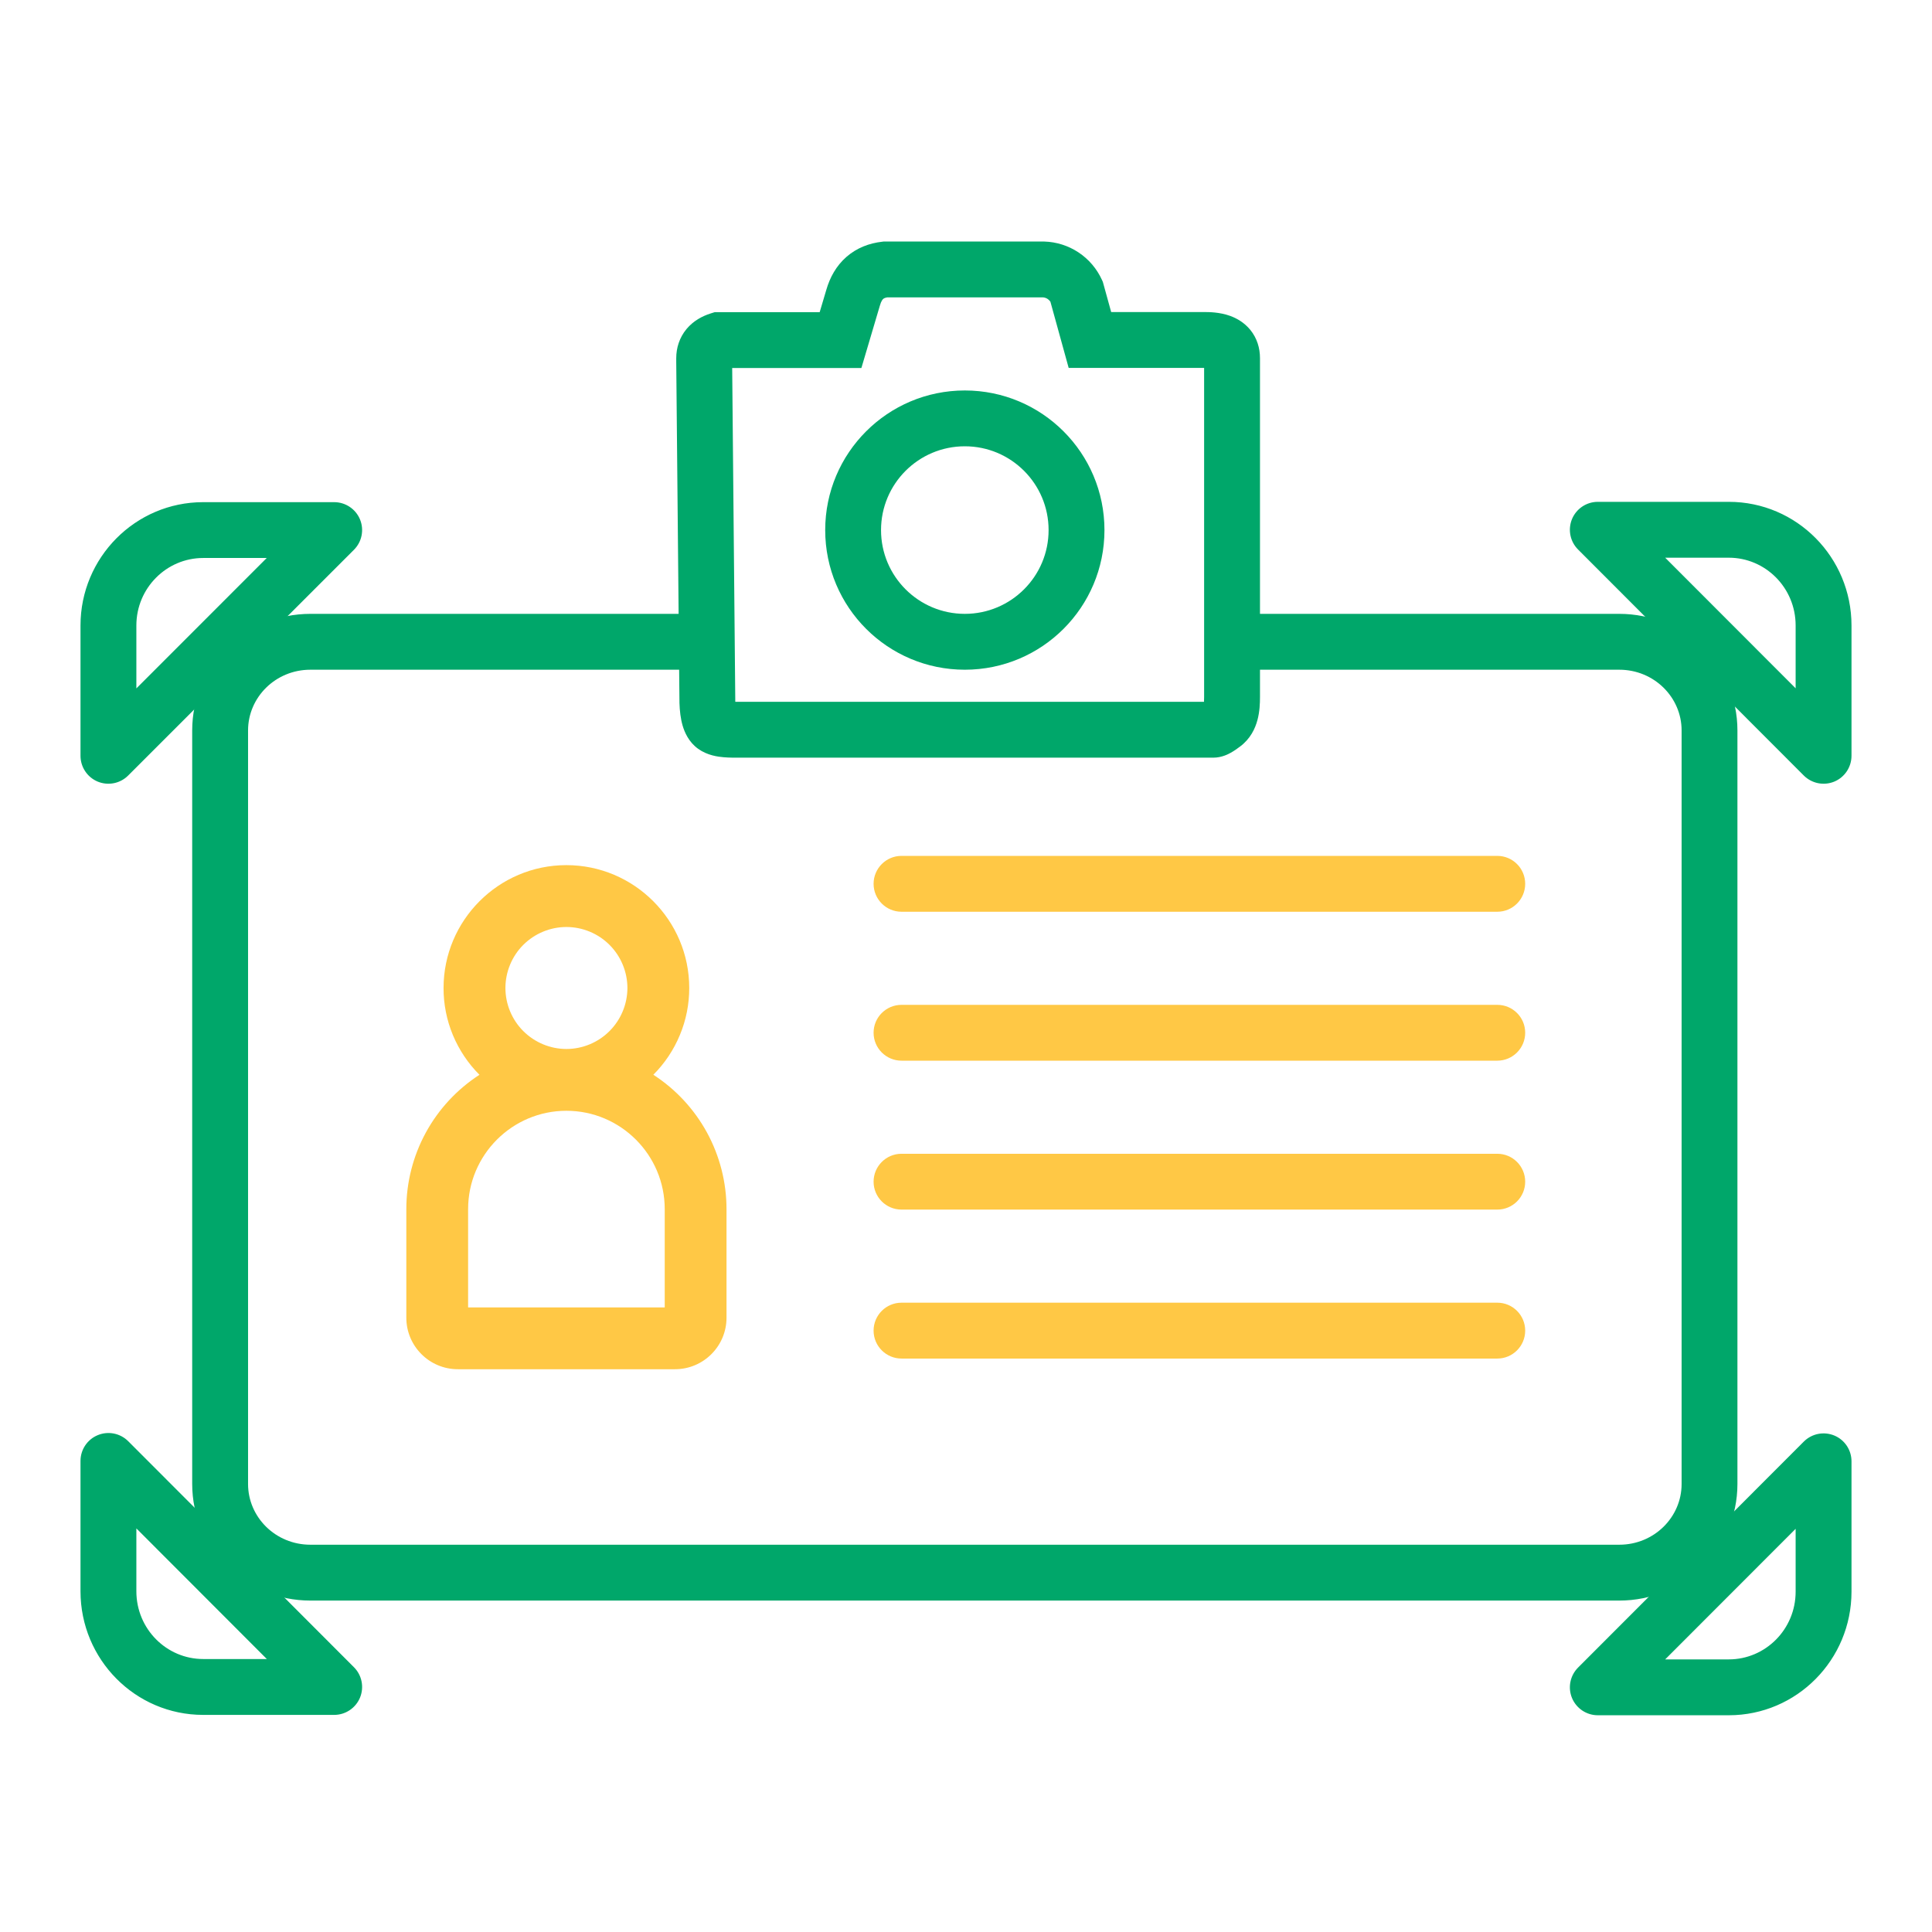
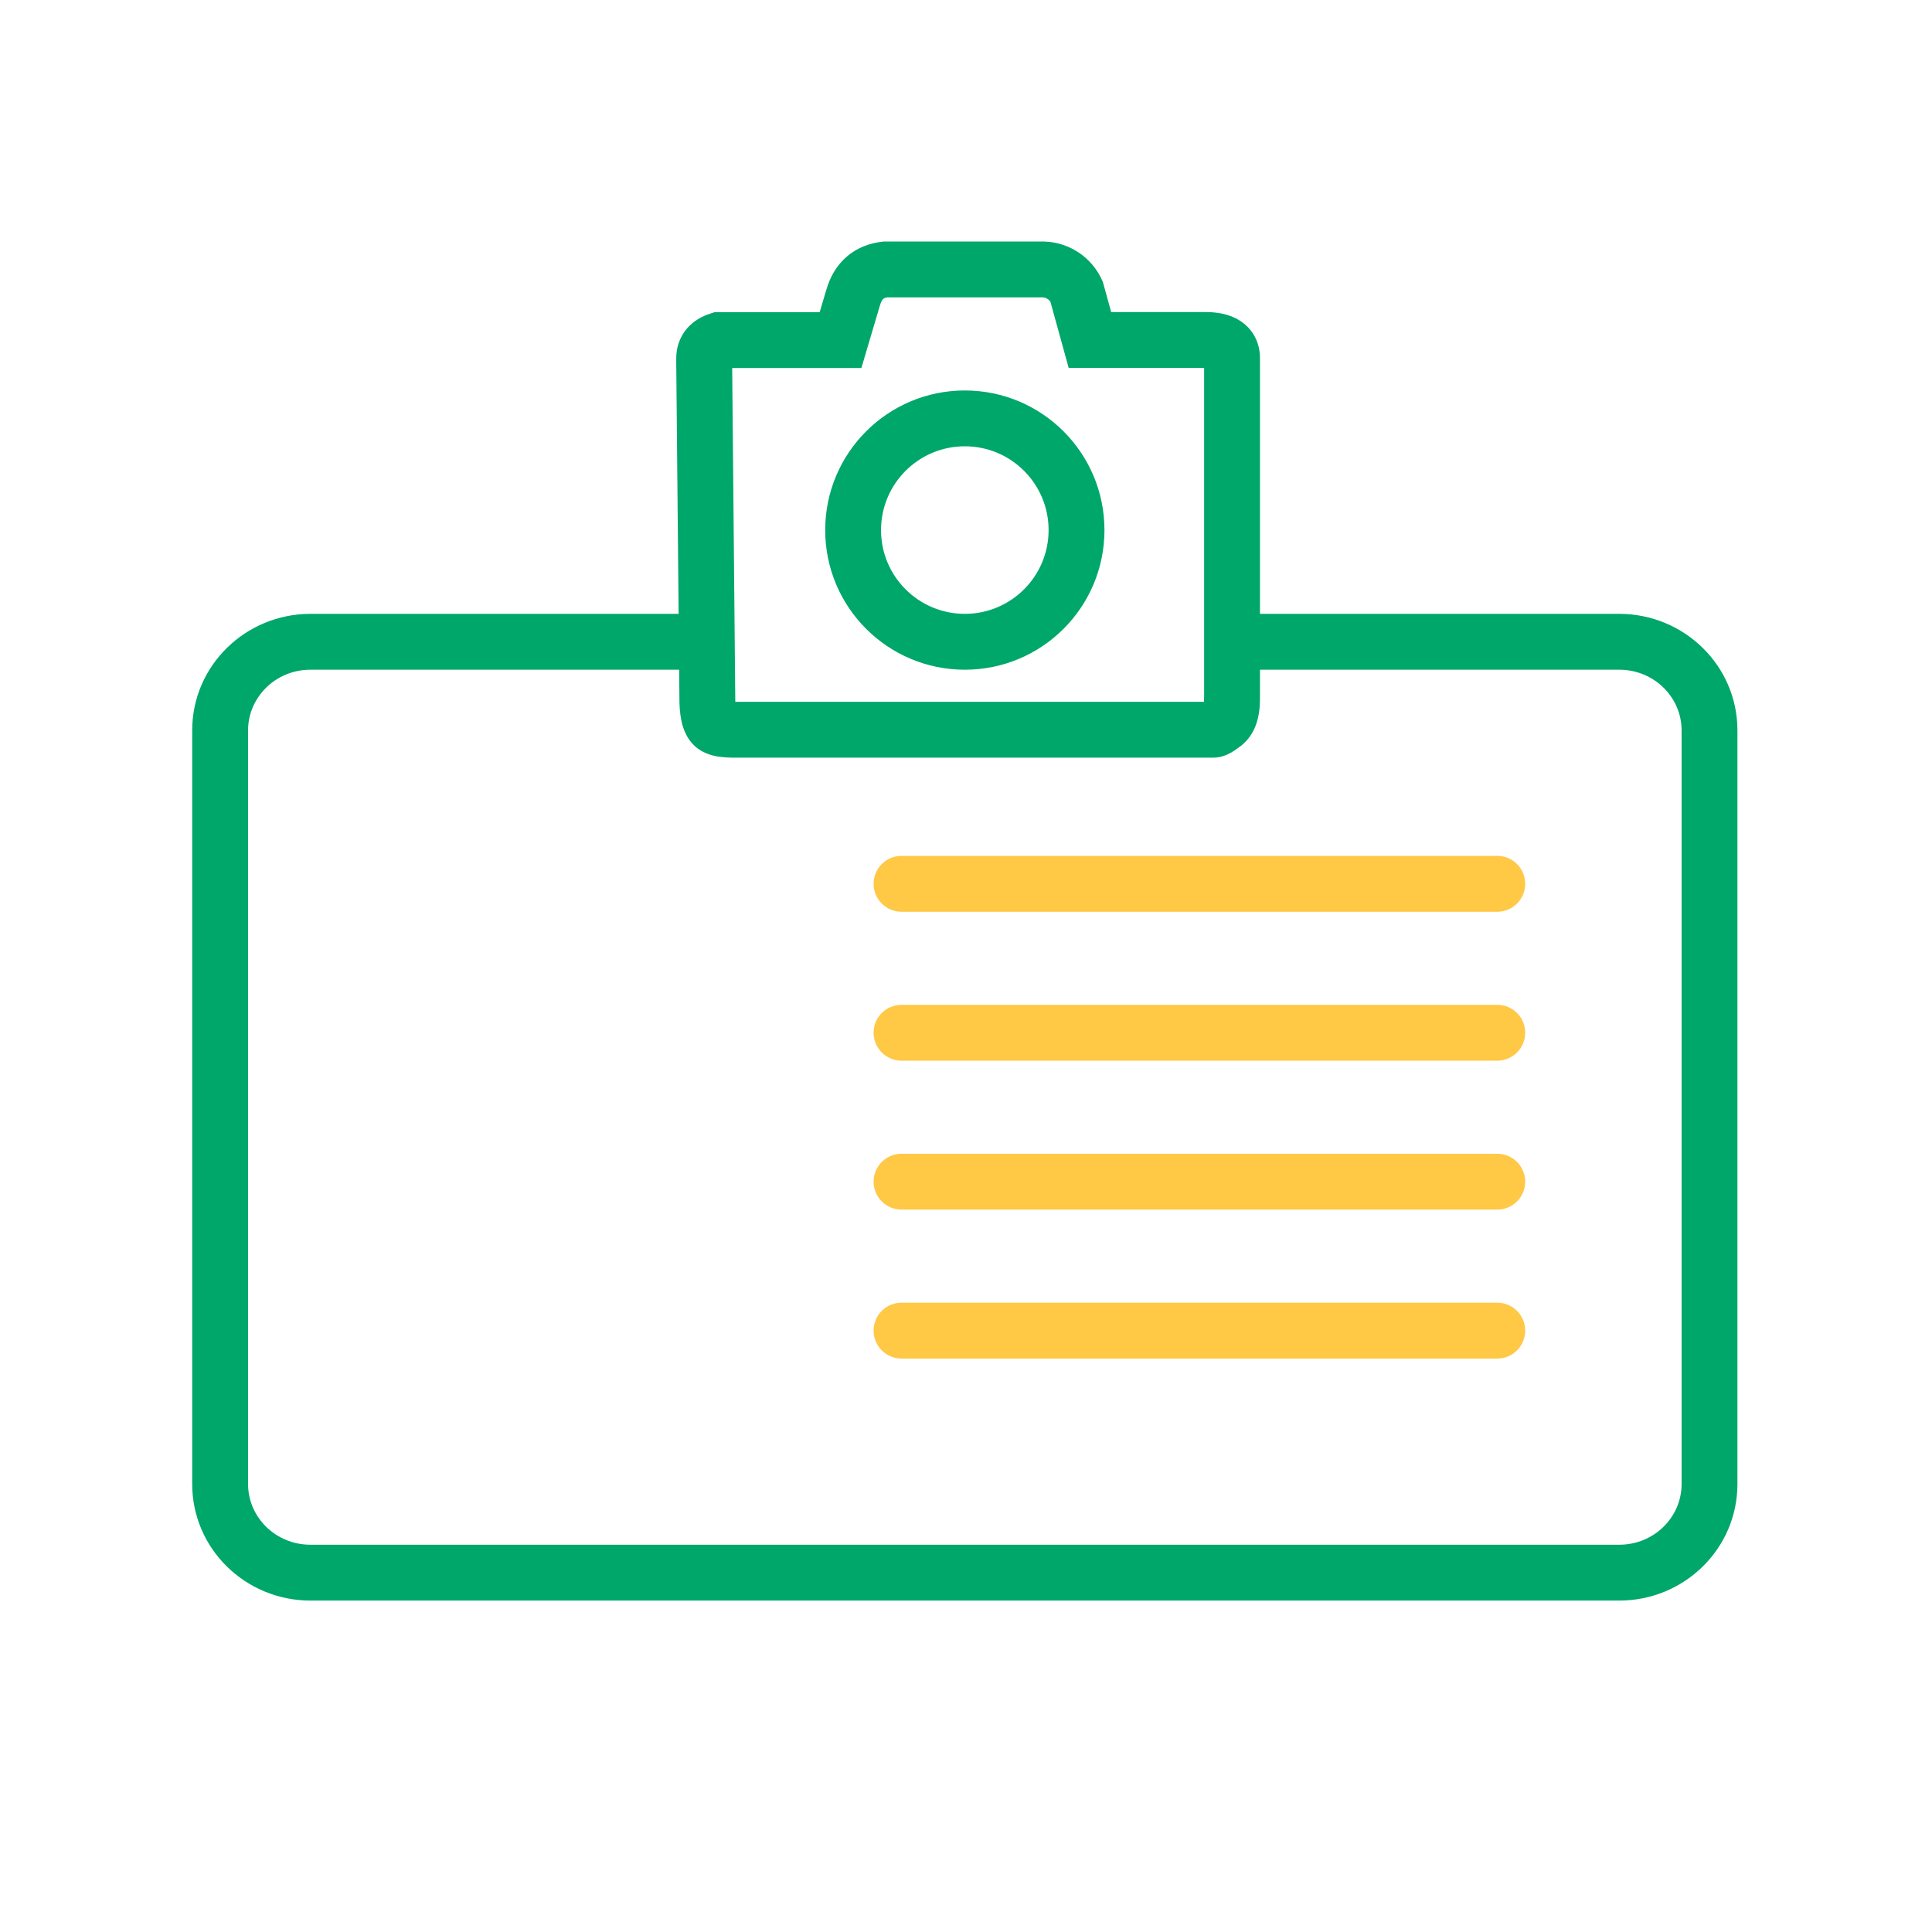
<svg xmlns="http://www.w3.org/2000/svg" viewBox="0 0 48 48" fill="none">
-   <path d="M16.232 26.702C16.515 26.419 16.739 26.083 16.892 25.713C17.046 25.344 17.124 24.948 17.124 24.547C17.124 22.864 15.755 21.494 14.071 21.494C12.388 21.494 11.02 22.865 11.02 24.548C11.019 24.948 11.098 25.345 11.251 25.714C11.405 26.084 11.629 26.42 11.912 26.703C11.355 27.063 10.896 27.558 10.579 28.14C10.261 28.724 10.095 29.377 10.095 30.041V32.738C10.095 33.444 10.668 34.018 11.375 34.018H16.77C17.476 34.018 18.05 33.445 18.05 32.738V30.041C18.05 29.376 17.883 28.723 17.566 28.14C17.248 27.557 16.789 27.062 16.232 26.702ZM14.072 23.031C14.474 23.032 14.859 23.191 15.143 23.475C15.427 23.759 15.587 24.145 15.588 24.546C15.587 24.948 15.427 25.333 15.143 25.617C14.859 25.901 14.474 26.061 14.072 26.062C13.671 26.061 13.286 25.901 13.001 25.617C12.717 25.333 12.558 24.948 12.557 24.546C12.558 24.145 12.717 23.759 13.001 23.475C13.286 23.191 13.671 23.032 14.072 23.031ZM16.515 32.482H11.63V30.04C11.63 28.694 12.725 27.597 14.072 27.597C15.419 27.597 16.515 28.693 16.515 30.04V32.482Z" fill="#FFC845" class="theme-color" />
  <path fill-rule="evenodd" clip-rule="evenodd" d="M21.704 21.958C21.704 21.575 22.015 21.264 22.398 21.264H37.2C37.583 21.264 37.893 21.575 37.893 21.958C37.893 22.341 37.583 22.652 37.2 22.652H22.398C22.015 22.652 21.704 22.341 21.704 21.958ZM21.704 25.658C21.704 25.275 22.015 24.965 22.398 24.965H37.2C37.583 24.965 37.893 25.275 37.893 25.658C37.893 26.041 37.583 26.352 37.2 26.352H22.398C22.015 26.352 21.704 26.041 21.704 25.658ZM21.704 29.359C21.704 28.976 22.015 28.665 22.398 28.665H37.2C37.583 28.665 37.893 28.976 37.893 29.359C37.893 29.742 37.583 30.052 37.2 30.052H22.398C22.015 30.052 21.704 29.742 21.704 29.359ZM21.704 33.059C21.704 32.676 22.015 32.365 22.398 32.365H37.2C37.583 32.365 37.893 32.676 37.893 33.059C37.893 33.442 37.583 33.753 37.2 33.753H22.398C22.015 33.753 21.704 33.442 21.704 33.059Z" fill="#FFC845" class="theme-color" />
  <path fill-rule="evenodd" clip-rule="evenodd" d="M7.712 16.639C6.844 16.639 6.163 17.326 6.163 18.147V36.87C6.163 37.691 6.844 38.378 7.712 38.378H40.23C41.098 38.378 41.779 37.692 41.779 36.87V18.147C41.779 17.326 41.098 16.639 40.23 16.639H30.736V15.251H40.23C41.84 15.251 43.166 16.536 43.166 18.147V36.87C43.166 38.482 41.84 39.766 40.23 39.766H7.712C6.102 39.766 4.775 38.481 4.775 36.87V18.147C4.775 16.536 6.102 15.251 7.712 15.251H17.782V16.639H7.712Z" fill="#00A76A" />
  <path fill-rule="evenodd" clip-rule="evenodd" d="M23.971 11.088C22.821 11.088 21.889 12.02 21.889 13.17C21.889 14.319 22.821 15.251 23.971 15.251C25.12 15.251 26.052 14.319 26.052 13.17C26.052 12.02 25.12 11.088 23.971 11.088ZM20.502 13.17C20.502 11.254 22.055 9.701 23.971 9.701C25.887 9.701 27.44 11.254 27.44 13.17C27.44 15.086 25.887 16.639 23.971 16.639C22.055 16.639 20.502 15.086 20.502 13.17Z" fill="#00A76A" />
  <path fill-rule="evenodd" clip-rule="evenodd" d="M21.959 6H25.934L25.945 6.001C26.249 6.01 26.544 6.104 26.798 6.273C27.051 6.441 27.252 6.678 27.378 6.955L27.4 7.004L27.607 7.753H29.91C29.914 7.753 29.919 7.753 29.924 7.753C30.017 7.753 30.298 7.751 30.568 7.85C30.722 7.907 30.913 8.01 31.067 8.2C31.228 8.4 31.304 8.643 31.304 8.898V17.316C31.304 17.472 31.297 17.679 31.242 17.885C31.185 18.103 31.064 18.356 30.812 18.545C30.739 18.601 30.659 18.657 30.576 18.703C30.52 18.734 30.355 18.824 30.143 18.824H18.433C18.415 18.824 18.395 18.824 18.374 18.824C18.264 18.825 18.117 18.825 17.985 18.814C17.842 18.802 17.577 18.77 17.345 18.604L17.344 18.603C17.111 18.435 17.009 18.195 16.96 18.029C16.908 17.851 16.887 17.656 16.881 17.464L16.881 17.457L16.801 8.986L16.801 8.899C16.801 8.645 16.879 8.389 17.056 8.175C17.227 7.97 17.448 7.853 17.657 7.787L17.759 7.755H20.365L20.529 7.203C20.618 6.894 20.775 6.605 21.03 6.382C21.288 6.157 21.598 6.041 21.921 6.005L21.959 6ZM22.044 7.388C21.977 7.399 21.952 7.419 21.943 7.427C21.931 7.437 21.894 7.475 21.862 7.588L21.86 7.594L21.401 9.143H18.191L18.268 17.43C18.269 17.432 18.269 17.434 18.269 17.436C18.296 17.437 18.323 17.436 18.351 17.436C18.376 17.436 18.403 17.436 18.433 17.436H29.913C29.915 17.403 29.916 17.363 29.916 17.316V9.141C29.914 9.141 29.912 9.141 29.91 9.141H26.551L26.097 7.496C26.079 7.469 26.056 7.446 26.029 7.428C25.993 7.404 25.952 7.39 25.91 7.388H22.044Z" fill="#00A76A" />
-   <path fill-rule="evenodd" clip-rule="evenodd" d="M39.056 12.896C39.164 12.637 39.417 12.468 39.697 12.468H42.952C44.641 12.468 46 13.849 46 15.54V18.777C46 19.058 45.831 19.311 45.572 19.419C45.312 19.526 45.014 19.466 44.815 19.268L39.206 13.652C39.008 13.454 38.949 13.156 39.056 12.896ZM41.371 13.856L44.612 17.101V15.54C44.612 14.603 43.862 13.856 42.952 13.856H41.371ZM5.048 13.863C4.136 13.863 3.388 14.612 3.388 15.54V17.103L6.627 13.863H5.048ZM2 15.54C2 13.855 3.36 12.476 5.048 12.476H8.303C8.583 12.476 8.836 12.645 8.944 12.904C9.051 13.163 8.992 13.462 8.793 13.66L3.184 19.268C2.986 19.466 2.688 19.526 2.428 19.419C2.169 19.311 2 19.058 2 18.777V15.54ZM2.428 35.656C2.688 35.548 2.986 35.608 3.185 35.806L8.794 41.422C8.992 41.62 9.051 41.919 8.944 42.178C8.836 42.437 8.583 42.606 8.303 42.606H5.048C3.359 42.606 2 41.225 2 39.535V36.297C2 36.016 2.169 35.763 2.428 35.656ZM45.572 35.665C45.831 35.772 46 36.025 46 36.306V39.544C46 41.234 44.641 42.615 42.952 42.615H39.697C39.417 42.615 39.164 42.446 39.056 42.187C38.949 41.928 39.008 41.63 39.206 41.431L44.815 35.816C45.014 35.617 45.312 35.558 45.572 35.665ZM3.388 37.973V39.535C3.388 40.471 4.138 41.218 5.048 41.218H6.629L3.388 37.973ZM41.371 41.227H42.952C43.862 41.227 44.612 40.48 44.612 39.544V37.983L41.371 41.227Z" fill="#00A76A" />
</svg>